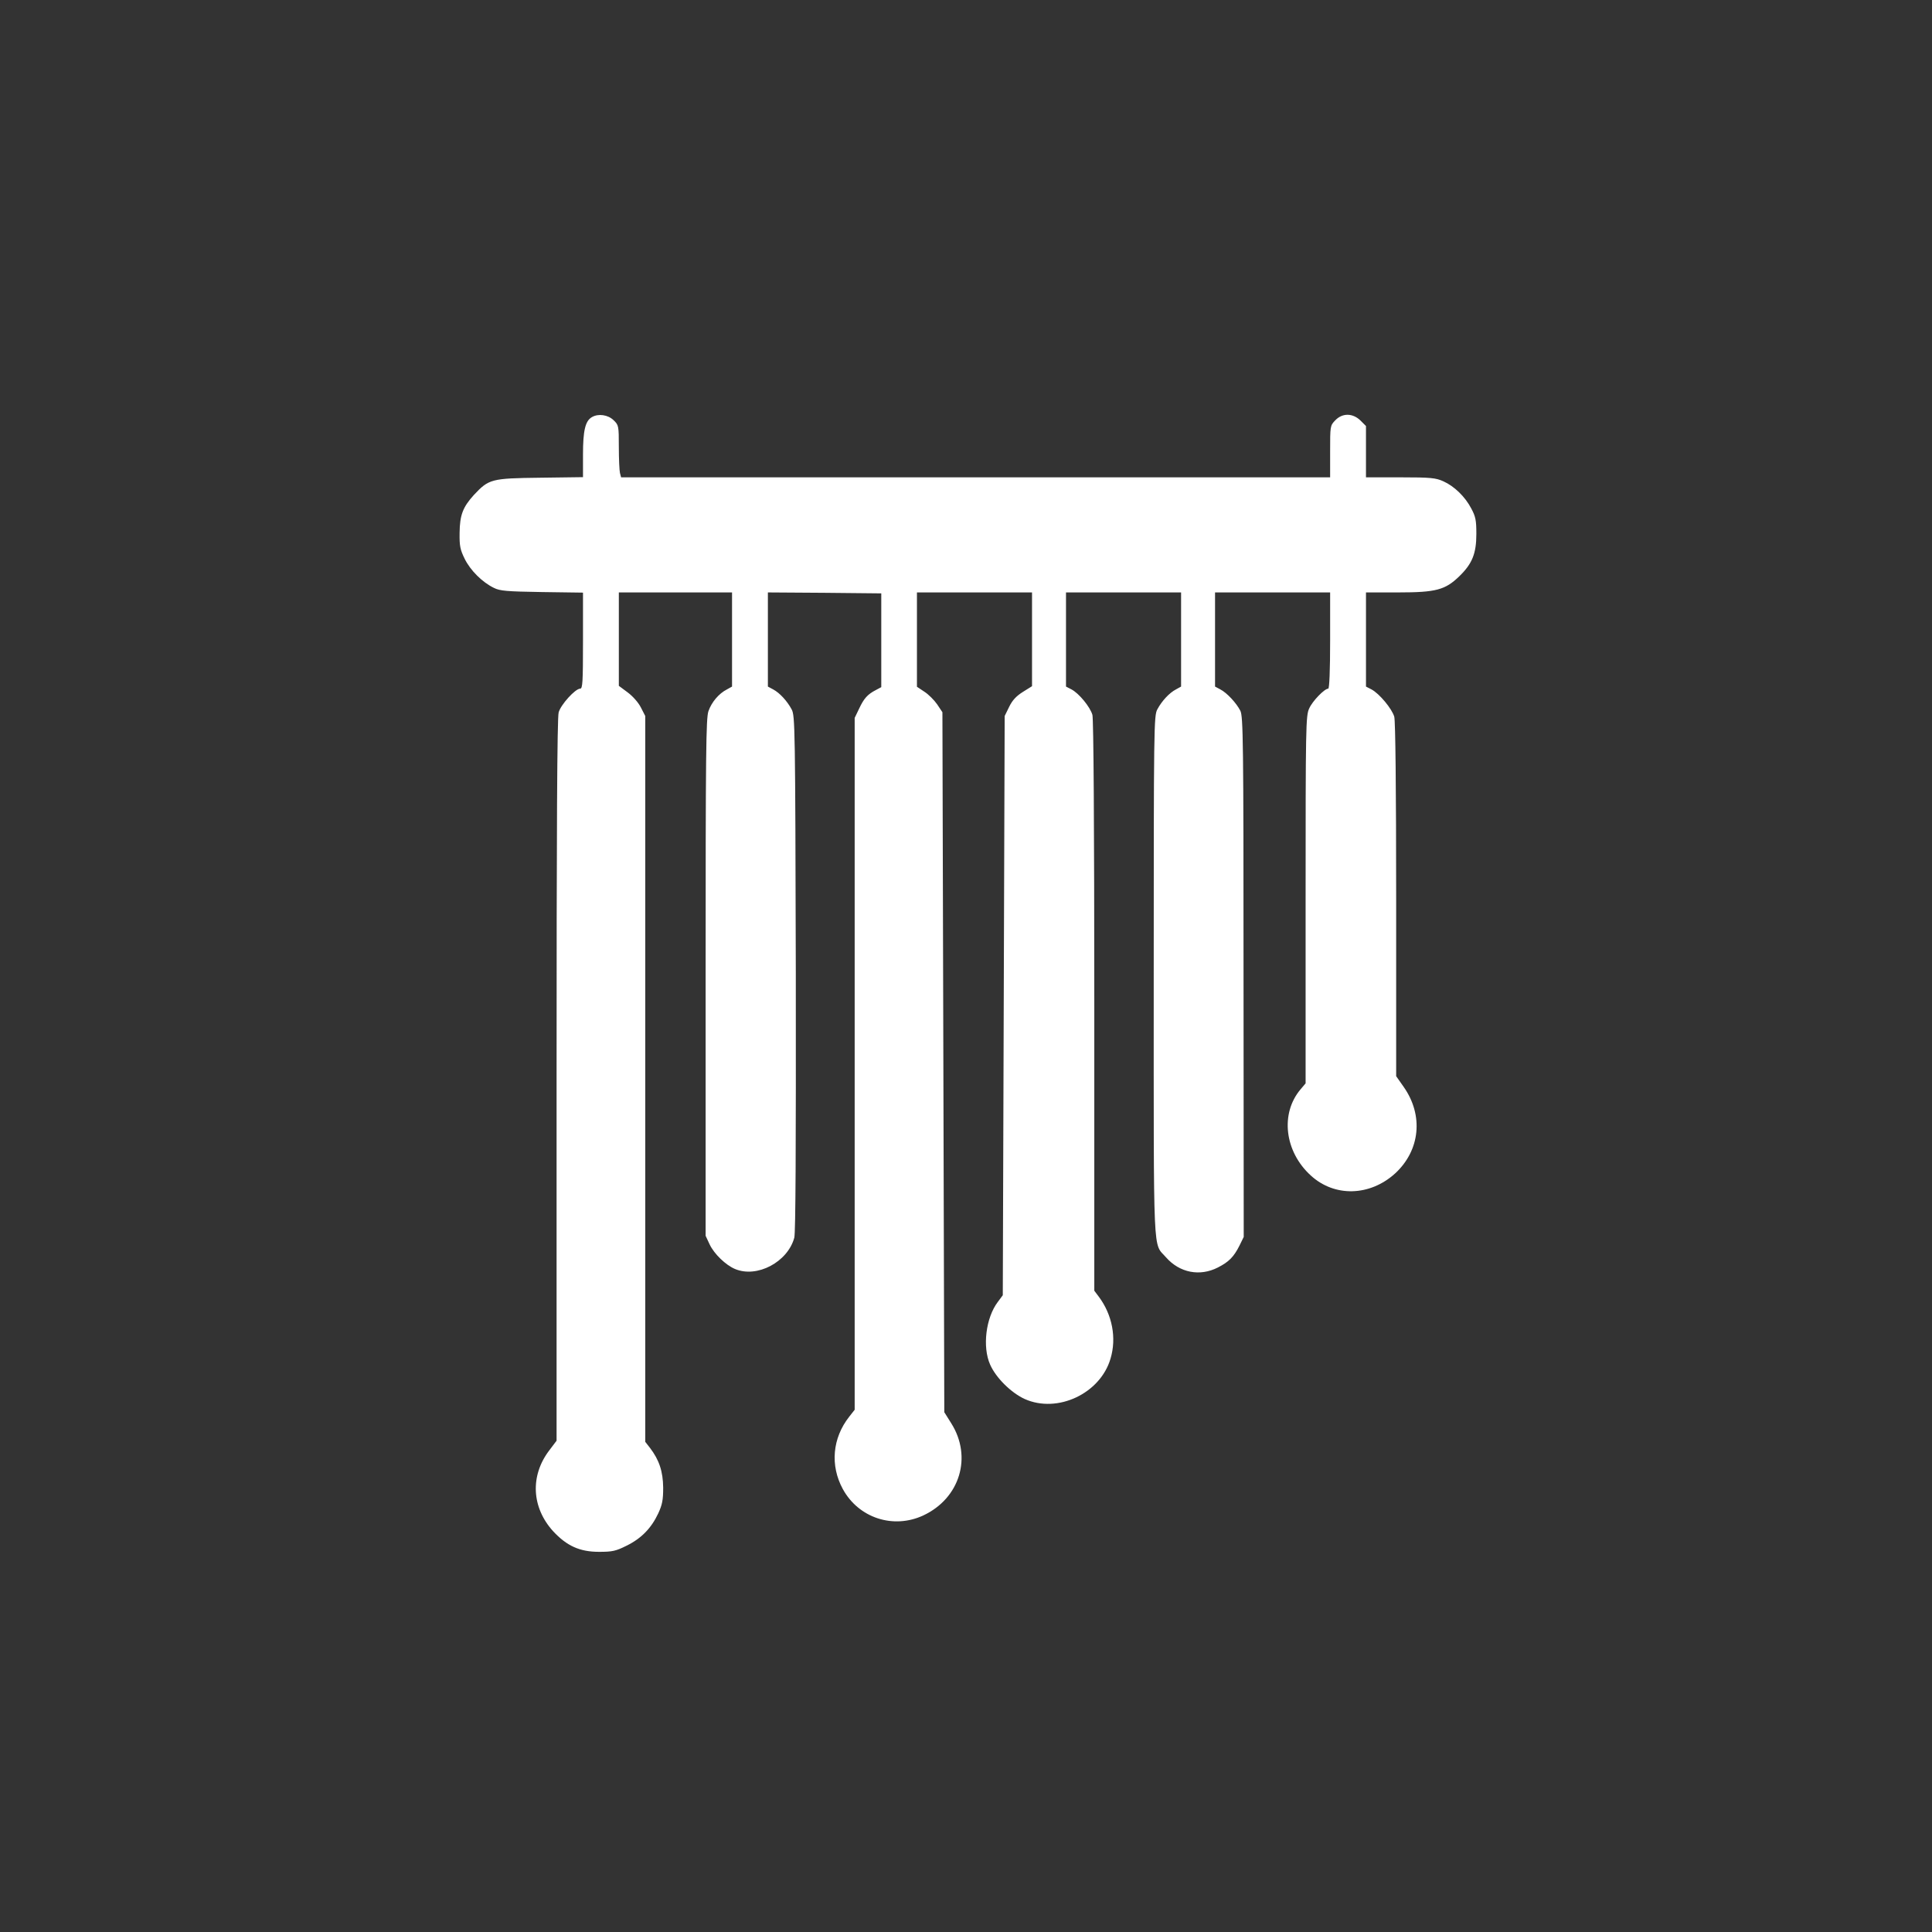
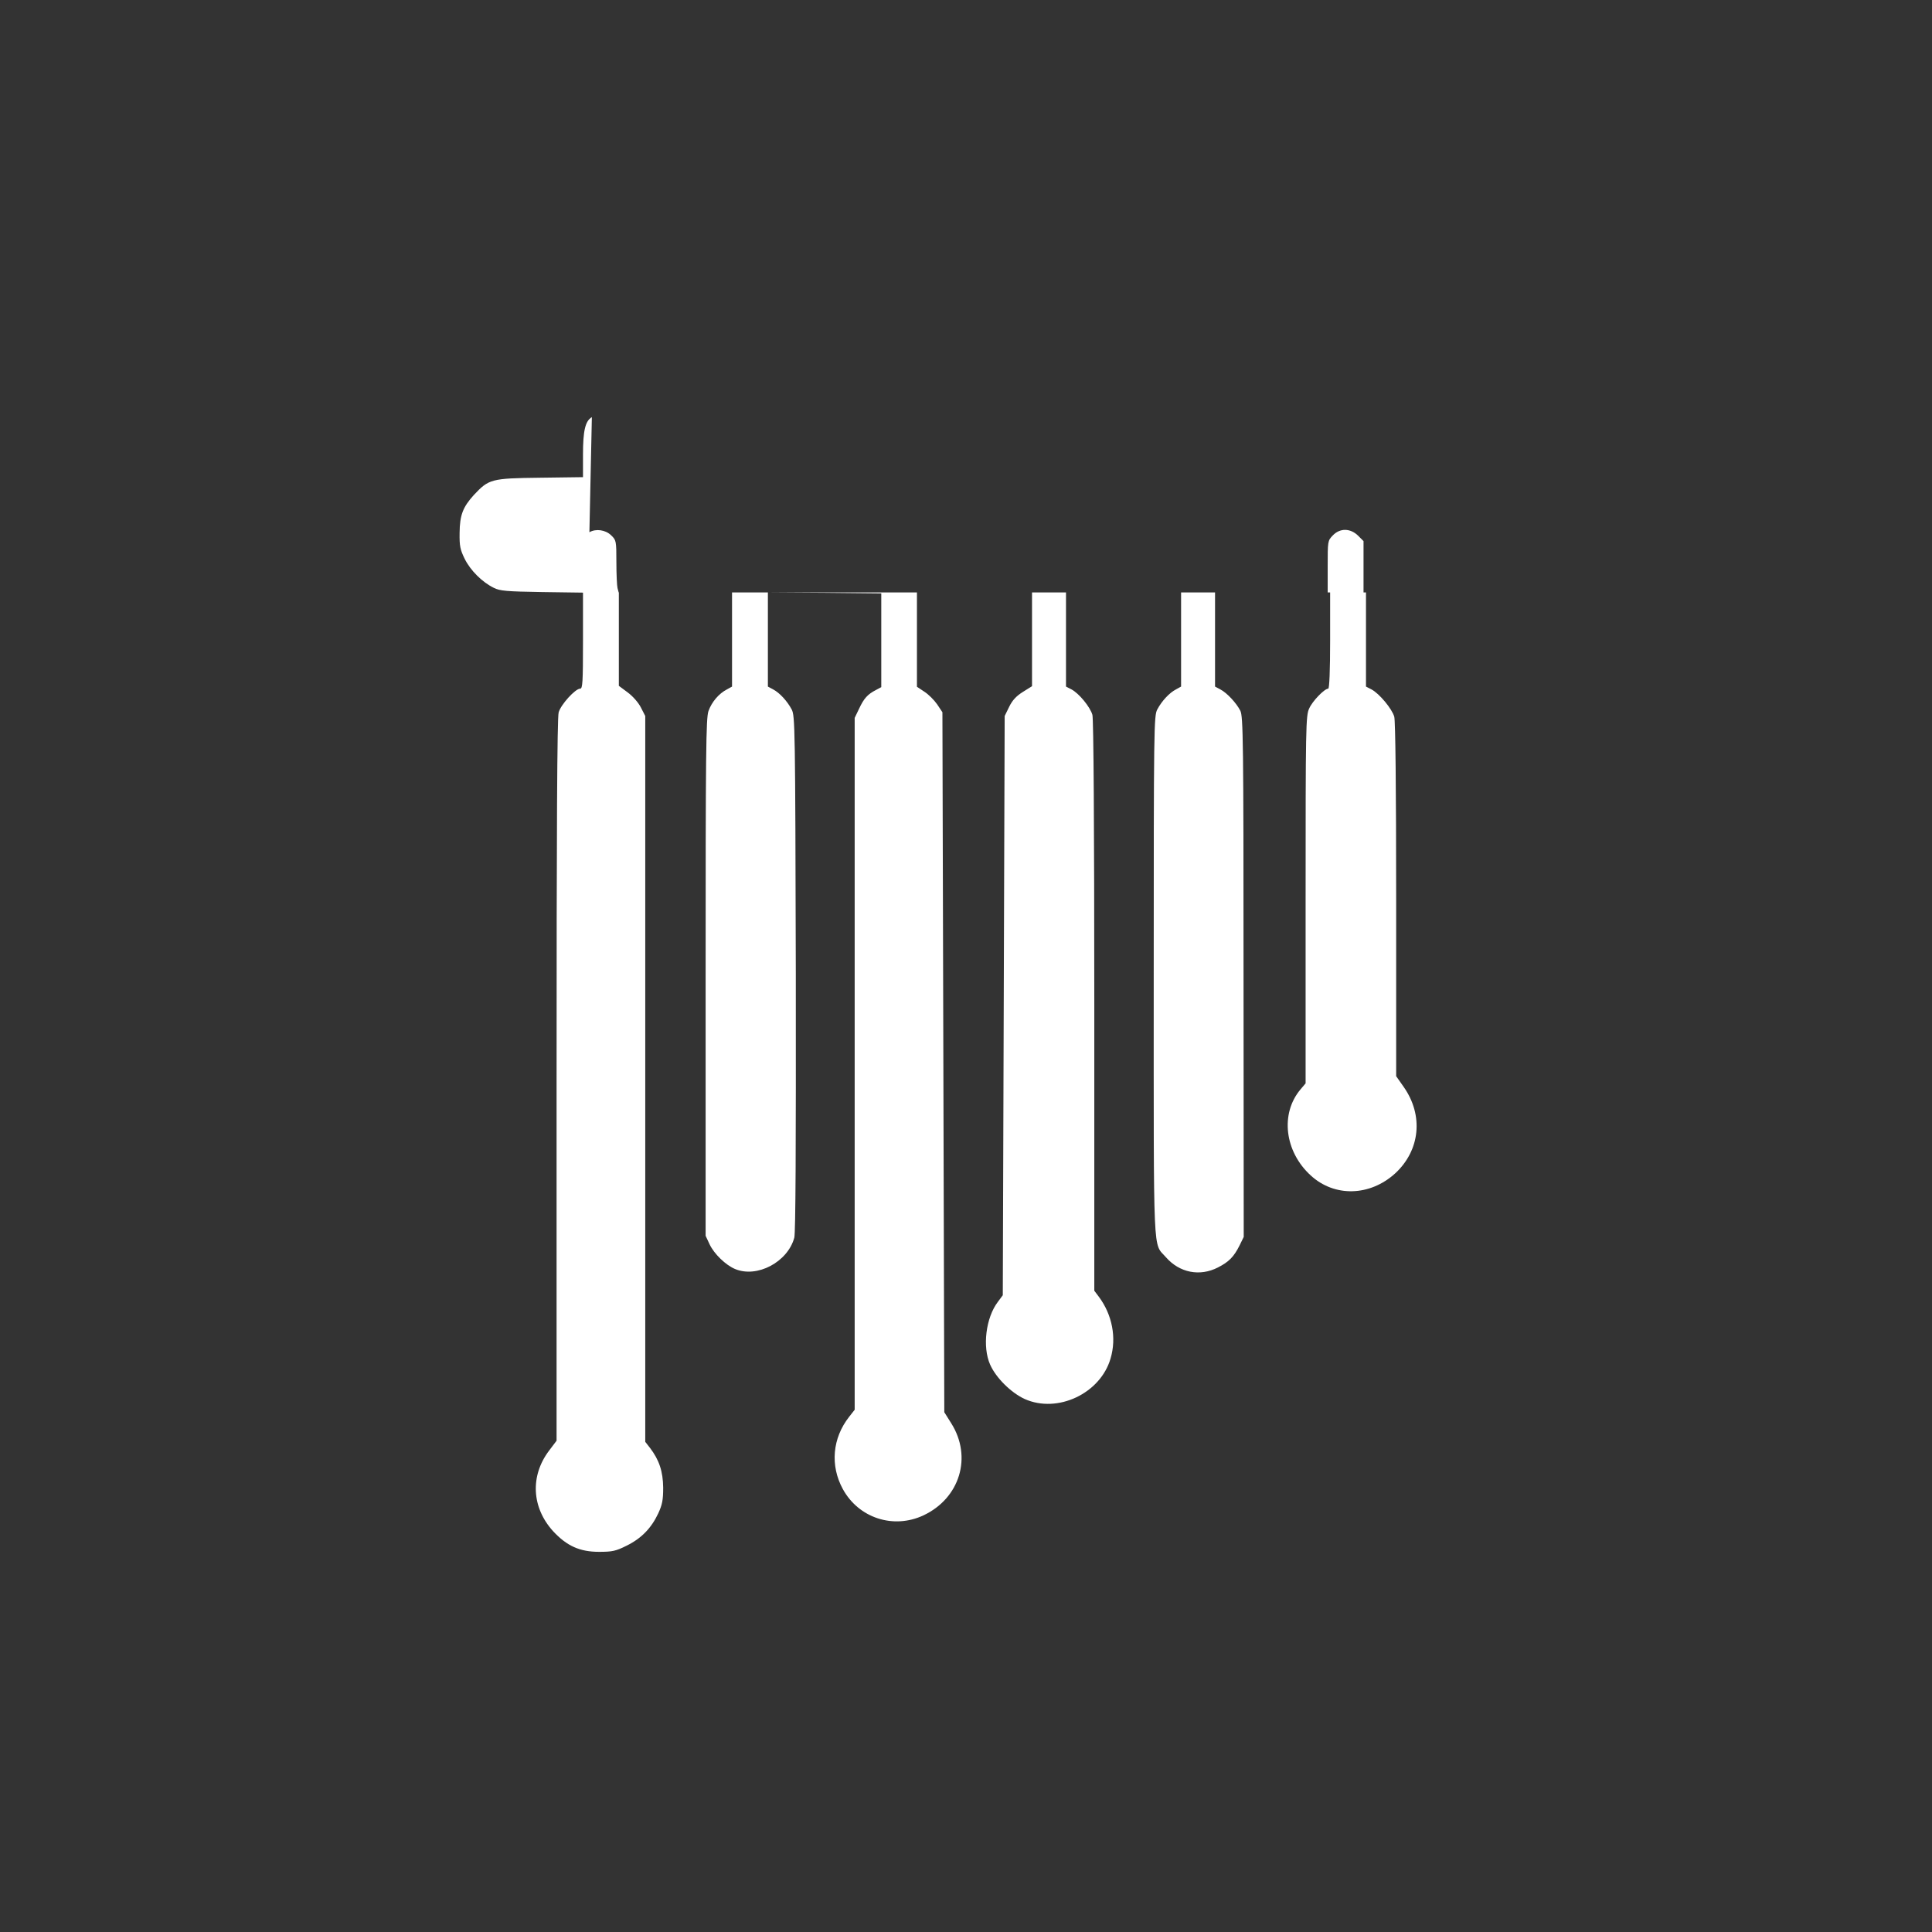
<svg xmlns="http://www.w3.org/2000/svg" version="1.0" width="1024pt" height="1024pt" viewBox="0 0 1024 1024" preserveAspectRatio="xMidYMid meet">
  <rect x="0" y="0" width="1024" height="1024" fill="#333333" stroke="none" />
  <g transform="translate(0,1024) scale(0.1,-0.1)" fill="#ffffff" stroke="none">
-     <path d="M3137 8029 c-35 -20 -47 -72 -47 -198 l0 -120 -227 -3 c-260 -3 -272 -7 -351 -91 -59 -65 -75 -107 -76 -202 -1 -69 3 -88 27 -137 30 -61 93 -124 155 -154 32 -16 67 -19 255 -22 l217 -3 0 -255 c0 -221 -2 -254 -15 -254 -26 0 -103 -85 -114 -126 -8 -27 -11 -624 -11 -1949 l0 -1911 -40 -53 c-101 -134 -92 -301 21 -426 73 -79 142 -110 244 -110 71 0 89 4 147 33 77 38 130 92 167 171 21 46 26 70 26 136 -1 86 -21 147 -70 211 l-25 32 0 1924 0 1923 -23 45 c-13 26 -43 60 -70 80 l-47 35 0 247 0 248 300 0 300 0 0 -250 0 -249 -27 -15 c-43 -22 -81 -67 -98 -115 -13 -38 -15 -206 -15 -1412 l0 -1369 21 -45 c24 -51 85 -110 135 -131 117 -49 279 37 314 166 7 26 9 477 8 1402 -3 1308 -4 1364 -22 1398 -24 45 -64 88 -98 106 l-28 15 0 249 0 250 300 -2 301 -3 0 -249 0 -248 -28 -15 c-45 -23 -64 -45 -89 -98 l-24 -50 0 -1834 0 -1833 -29 -37 c-89 -113 -102 -258 -34 -383 84 -154 268 -214 427 -140 194 91 260 310 148 488 l-37 59 -5 1855 -5 1855 -28 42 c-16 23 -46 53 -68 67 l-39 26 0 250 0 250 305 0 305 0 0 -249 0 -248 -48 -30 c-35 -22 -56 -44 -73 -79 l-24 -49 -5 -1535 -5 -1535 -26 -35 c-64 -84 -83 -239 -41 -333 31 -70 111 -149 183 -182 174 -78 401 29 455 214 33 110 9 233 -62 328 l-24 32 0 1508 c0 965 -4 1521 -10 1544 -12 42 -71 114 -111 135 l-29 15 0 249 0 250 305 0 305 0 0 -250 0 -249 -27 -15 c-35 -18 -75 -61 -99 -106 -18 -34 -19 -88 -19 -1415 0 -1530 -5 -1408 65 -1489 72 -82 179 -103 275 -54 59 30 85 57 115 117 l22 45 -1 1378 c0 1255 -2 1381 -17 1411 -21 41 -71 95 -106 113 l-28 15 0 249 0 250 305 0 305 0 0 -255 c0 -157 -4 -255 -10 -255 -20 0 -84 -66 -101 -105 -18 -38 -19 -93 -19 -1014 l0 -973 -27 -32 c-108 -128 -85 -329 54 -456 126 -116 314 -111 448 11 132 122 151 307 45 458 l-40 57 0 934 c0 597 -4 948 -10 971 -12 42 -79 123 -121 145 l-29 15 0 249 0 250 170 0 c201 0 250 13 325 86 68 66 90 120 90 224 0 73 -4 92 -27 135 -33 63 -90 118 -148 144 -40 18 -66 21 -227 21 l-183 0 0 136 0 136 -29 29 c-41 40 -96 41 -134 1 -27 -28 -27 -30 -27 -165 l0 -137 -1879 0 -1879 0 -6 23 c-3 12 -6 74 -6 138 0 113 -1 116 -28 142 -30 29 -81 36 -115 16z" />
+     <path d="M3137 8029 c-35 -20 -47 -72 -47 -198 l0 -120 -227 -3 c-260 -3 -272 -7 -351 -91 -59 -65 -75 -107 -76 -202 -1 -69 3 -88 27 -137 30 -61 93 -124 155 -154 32 -16 67 -19 255 -22 l217 -3 0 -255 c0 -221 -2 -254 -15 -254 -26 0 -103 -85 -114 -126 -8 -27 -11 -624 -11 -1949 l0 -1911 -40 -53 c-101 -134 -92 -301 21 -426 73 -79 142 -110 244 -110 71 0 89 4 147 33 77 38 130 92 167 171 21 46 26 70 26 136 -1 86 -21 147 -70 211 l-25 32 0 1924 0 1923 -23 45 c-13 26 -43 60 -70 80 l-47 35 0 247 0 248 300 0 300 0 0 -250 0 -249 -27 -15 c-43 -22 -81 -67 -98 -115 -13 -38 -15 -206 -15 -1412 l0 -1369 21 -45 c24 -51 85 -110 135 -131 117 -49 279 37 314 166 7 26 9 477 8 1402 -3 1308 -4 1364 -22 1398 -24 45 -64 88 -98 106 l-28 15 0 249 0 250 300 -2 301 -3 0 -249 0 -248 -28 -15 c-45 -23 -64 -45 -89 -98 l-24 -50 0 -1834 0 -1833 -29 -37 c-89 -113 -102 -258 -34 -383 84 -154 268 -214 427 -140 194 91 260 310 148 488 l-37 59 -5 1855 -5 1855 -28 42 c-16 23 -46 53 -68 67 l-39 26 0 250 0 250 305 0 305 0 0 -249 0 -248 -48 -30 c-35 -22 -56 -44 -73 -79 l-24 -49 -5 -1535 -5 -1535 -26 -35 c-64 -84 -83 -239 -41 -333 31 -70 111 -149 183 -182 174 -78 401 29 455 214 33 110 9 233 -62 328 l-24 32 0 1508 c0 965 -4 1521 -10 1544 -12 42 -71 114 -111 135 l-29 15 0 249 0 250 305 0 305 0 0 -250 0 -249 -27 -15 c-35 -18 -75 -61 -99 -106 -18 -34 -19 -88 -19 -1415 0 -1530 -5 -1408 65 -1489 72 -82 179 -103 275 -54 59 30 85 57 115 117 l22 45 -1 1378 c0 1255 -2 1381 -17 1411 -21 41 -71 95 -106 113 l-28 15 0 249 0 250 305 0 305 0 0 -255 c0 -157 -4 -255 -10 -255 -20 0 -84 -66 -101 -105 -18 -38 -19 -93 -19 -1014 l0 -973 -27 -32 c-108 -128 -85 -329 54 -456 126 -116 314 -111 448 11 132 122 151 307 45 458 l-40 57 0 934 c0 597 -4 948 -10 971 -12 42 -79 123 -121 145 l-29 15 0 249 0 250 170 0 l-183 0 0 136 0 136 -29 29 c-41 40 -96 41 -134 1 -27 -28 -27 -30 -27 -165 l0 -137 -1879 0 -1879 0 -6 23 c-3 12 -6 74 -6 138 0 113 -1 116 -28 142 -30 29 -81 36 -115 16z" />
  </g>
</svg>